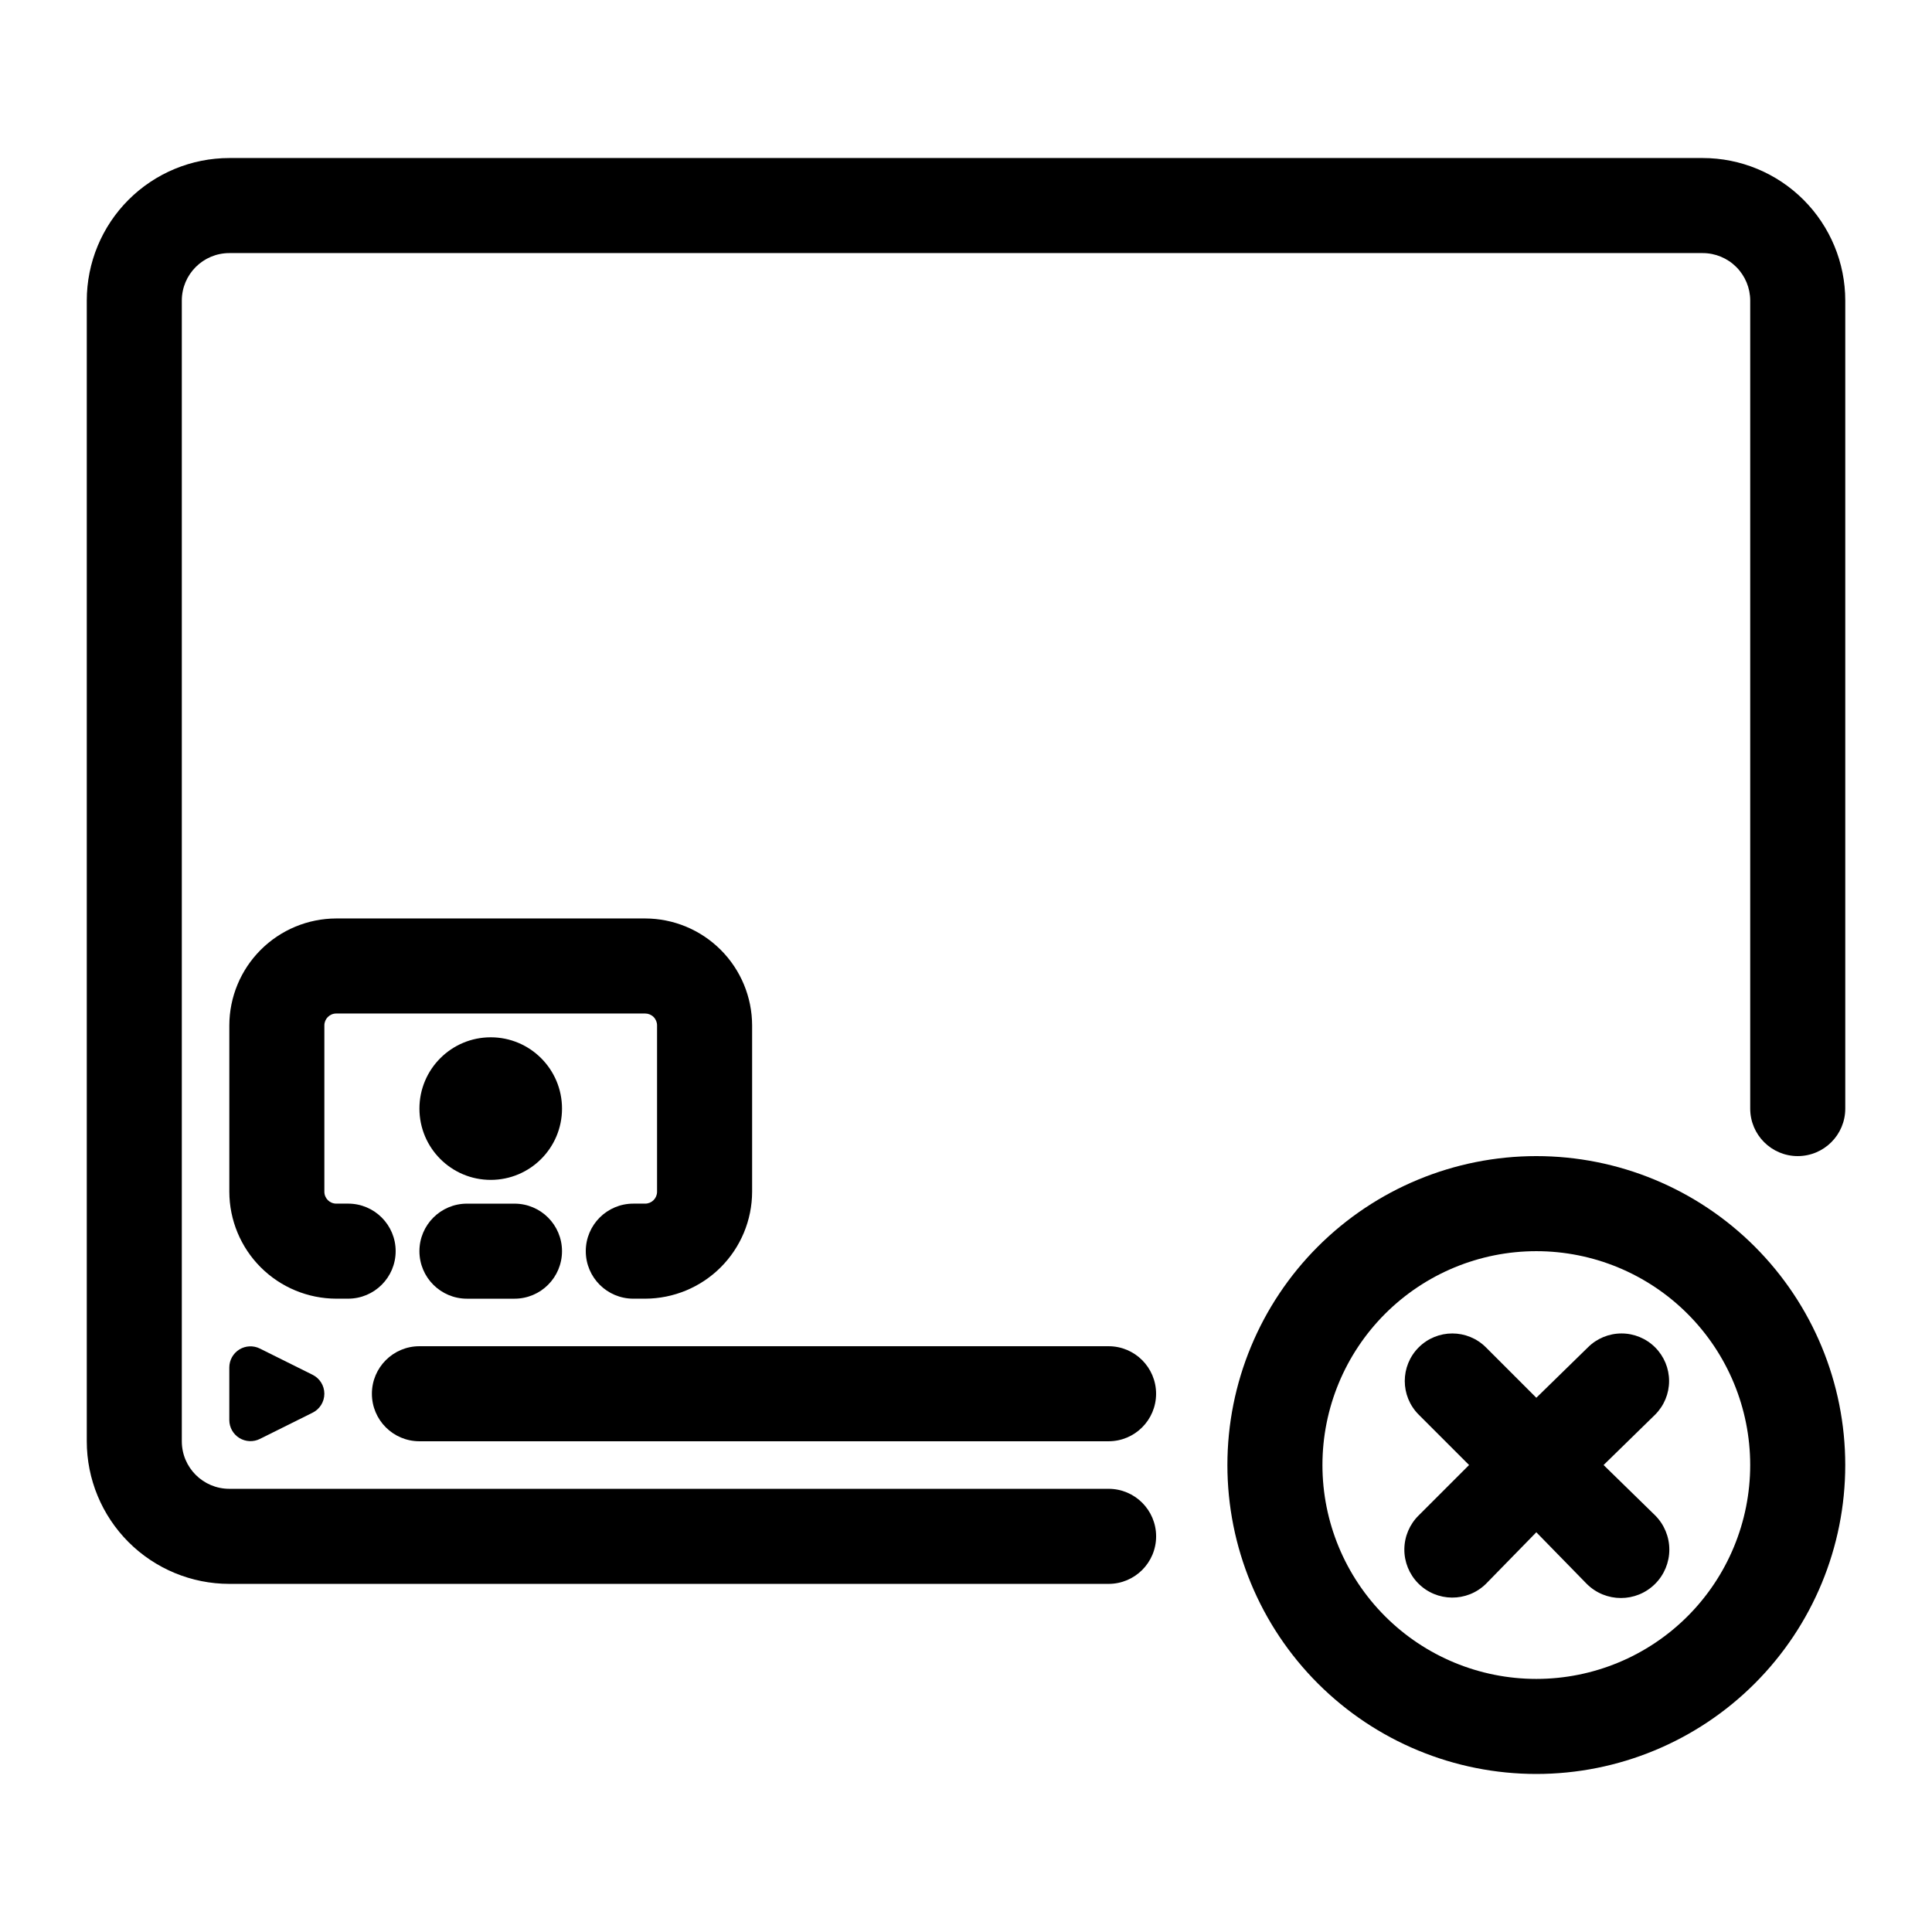
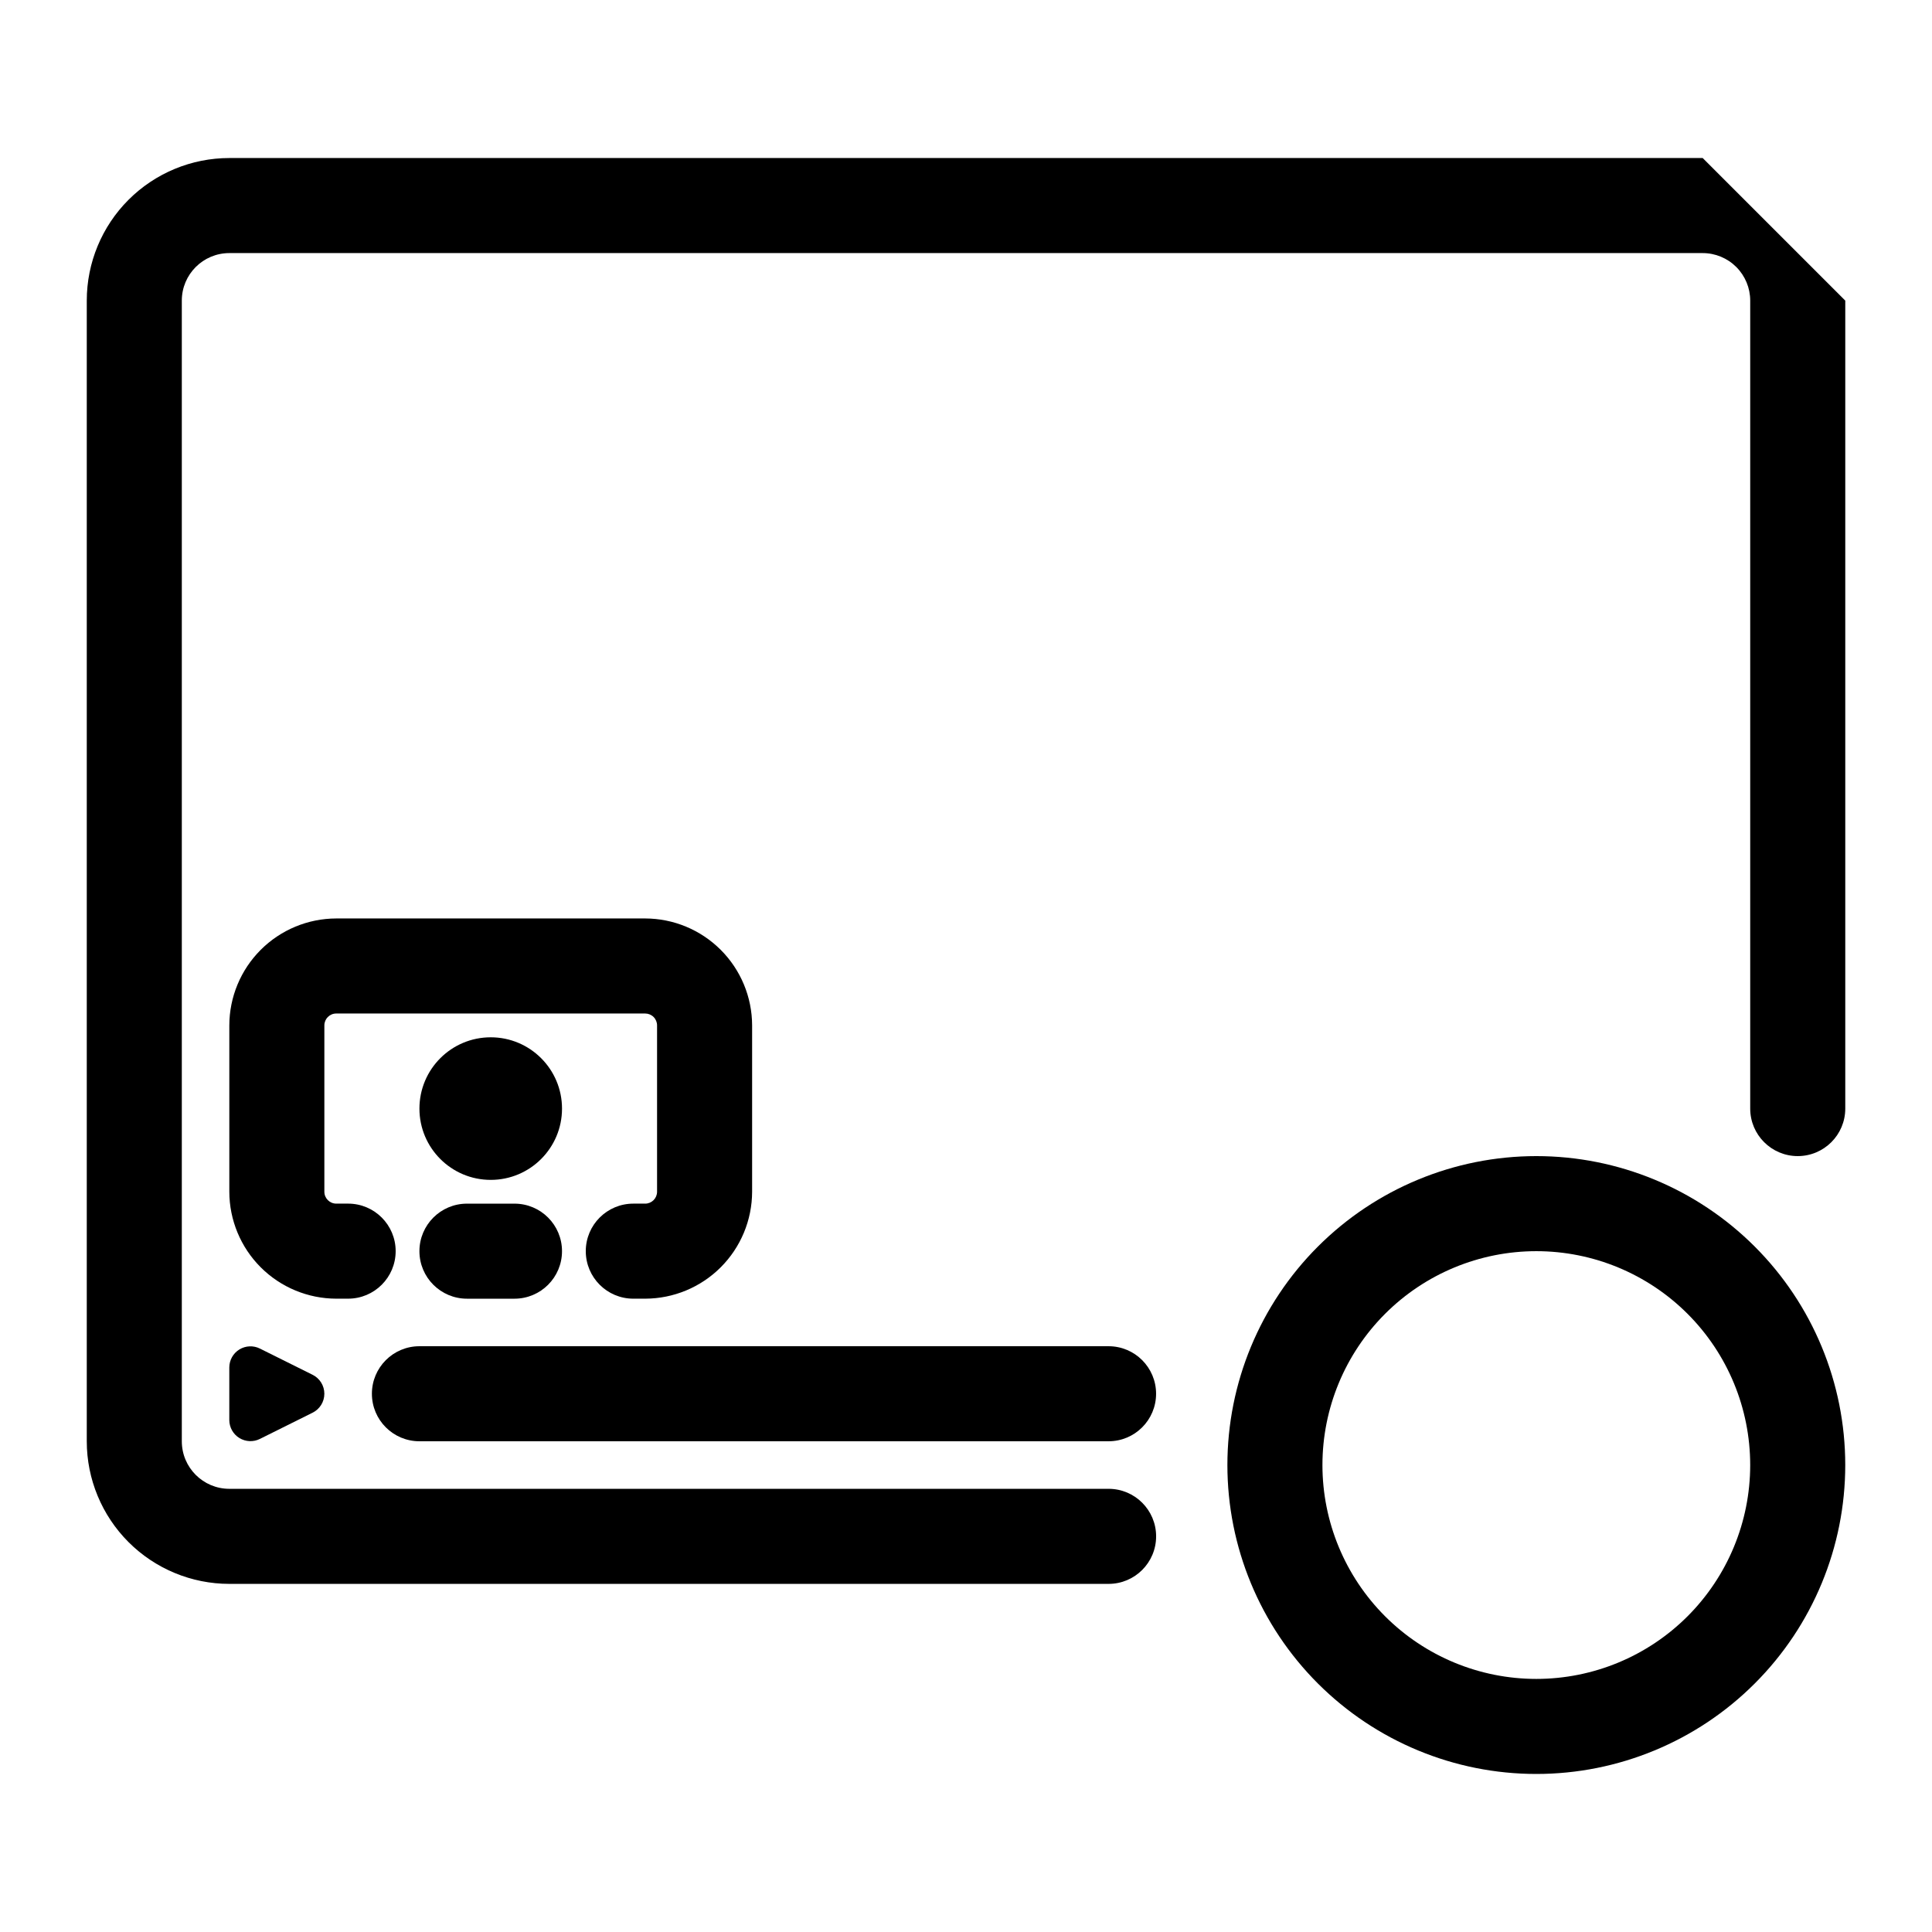
<svg xmlns="http://www.w3.org/2000/svg" fill="#000000" width="800px" height="800px" version="1.1" viewBox="144 144 512 512">
  <g>
-     <path d="m595.23 185.88h-390.45c-10.023 0-19.633 3.981-26.719 11.066-7.086 7.086-11.066 16.699-11.066 26.719v302.29c0 10.023 3.981 19.633 11.066 26.719 7.086 7.086 16.695 11.07 26.719 11.07h233.01c6.957 0 12.594-5.641 12.594-12.598s-5.637-12.594-12.594-12.594h-233.01c-6.957 0-12.598-5.641-12.598-12.598v-302.29c0-6.953 5.641-12.594 12.598-12.594h390.45c3.34 0 6.543 1.328 8.906 3.688 2.359 2.363 3.688 5.566 3.688 8.906v214.12c0 6.957 5.641 12.594 12.594 12.594 6.957 0 12.598-5.637 12.598-12.594v-214.12c0-10.02-3.981-19.633-11.07-26.719-7.086-7.086-16.695-11.066-26.715-11.066z" />
+     <path d="m595.23 185.88h-390.45c-10.023 0-19.633 3.981-26.719 11.066-7.086 7.086-11.066 16.699-11.066 26.719v302.29c0 10.023 3.981 19.633 11.066 26.719 7.086 7.086 16.695 11.07 26.719 11.07h233.01c6.957 0 12.594-5.641 12.594-12.598s-5.637-12.594-12.594-12.594h-233.01c-6.957 0-12.598-5.641-12.598-12.598v-302.29c0-6.953 5.641-12.594 12.598-12.594h390.45c3.34 0 6.543 1.328 8.906 3.688 2.359 2.363 3.688 5.566 3.688 8.906v214.12c0 6.957 5.641 12.594 12.594 12.594 6.957 0 12.598-5.637 12.598-12.594v-214.12z" />
    <path d="m212.89 501.39c-1.73-0.871-3.789-0.785-5.445 0.227-1.652 1.012-2.664 2.809-2.676 4.75v13.98c0.012 1.938 1.023 3.734 2.676 4.746 1.656 1.012 3.715 1.098 5.445 0.227l13.918-6.926c1.93-0.941 3.148-2.894 3.148-5.039s-1.219-4.098-3.148-5.039z" />
    <path d="m255.15 525.95h182.63c6.957 0 12.594-5.637 12.594-12.594s-5.637-12.594-12.594-12.594h-182.63c-6.957 0-12.594 5.637-12.594 12.594s5.637 12.594 12.594 12.594z" />
    <path d="m267.75 462.98c-6.957 0-12.598 5.637-12.598 12.594 0 6.957 5.641 12.594 12.598 12.594h12.594c6.957 0 12.594-5.637 12.594-12.594 0-6.957-5.637-12.594-12.594-12.594z" />
    <path d="m292.94 437.79c0 10.434-8.457 18.891-18.891 18.891s-18.895-8.457-18.895-18.891 8.461-18.895 18.895-18.895 18.891 8.461 18.891 18.895" />
    <path d="m236.26 488.16c6.953 0 12.594-5.637 12.594-12.594 0-6.957-5.641-12.594-12.594-12.594h-3.148c-1.742 0-3.152-1.41-3.152-3.152v-44.082c0-1.738 1.41-3.148 3.152-3.148h81.867c0.836 0 1.637 0.332 2.227 0.922 0.59 0.59 0.922 1.391 0.922 2.227v44.082c0 0.836-0.332 1.637-0.922 2.227-0.59 0.594-1.391 0.926-2.227 0.926h-3.148c-6.957 0-12.594 5.637-12.594 12.594 0 6.957 5.637 12.594 12.594 12.594h3.148c7.512-0.016 14.711-3.008 20.02-8.316 5.312-5.312 8.305-12.512 8.32-20.023v-44.082c-0.016-7.512-3.008-14.711-8.32-20.02-5.309-5.312-12.508-8.305-20.02-8.32h-81.867c-7.512 0.016-14.711 3.008-20.023 8.32-5.309 5.309-8.301 12.508-8.316 20.02v44.082c0.016 7.512 3.008 14.711 8.316 20.023 5.312 5.309 12.512 8.301 20.023 8.316z" />
    <path d="m551.14 450.38c-21.711 0-42.535 8.625-57.891 23.98-15.352 15.352-23.977 36.176-23.977 57.891 0 21.711 8.625 42.535 23.977 57.887 15.355 15.355 36.18 23.98 57.891 23.98 21.715 0 42.539-8.625 57.891-23.98 15.355-15.352 23.98-36.176 23.98-57.887 0-21.715-8.625-42.539-23.98-57.891-15.352-15.355-36.176-23.98-57.891-23.98zm0 138.55c-15.031 0-29.449-5.969-40.078-16.598-10.629-10.633-16.602-25.047-16.602-40.078 0-15.035 5.973-29.449 16.602-40.078s25.047-16.602 40.078-16.602 29.449 5.973 40.078 16.602 16.602 25.043 16.602 40.078c0 15.031-5.973 29.445-16.602 40.078-10.629 10.629-25.047 16.598-40.078 16.598z" />
-     <path d="m582.63 501.07c-2.363-2.363-5.566-3.691-8.91-3.691s-6.551 1.328-8.91 3.691l-13.668 13.352-13.352-13.352c-4.922-4.922-12.898-4.922-17.82 0s-4.922 12.902 0 17.824l13.352 13.352-13.352 13.352v-0.004c-2.406 2.363-3.773 5.586-3.805 8.961-0.027 3.371 1.285 6.617 3.648 9.02 4.918 5.008 12.969 5.078 17.977 0.16l13.352-13.668 13.352 13.668c5.008 5.008 13.129 5.008 18.137 0 2.406-2.406 3.758-5.668 3.758-9.07 0-3.402-1.352-6.664-3.758-9.07l-13.664-13.348 13.664-13.352c2.367-2.363 3.695-5.57 3.695-8.91 0-3.344-1.328-6.551-3.695-8.914z" />
  </g>
</svg>